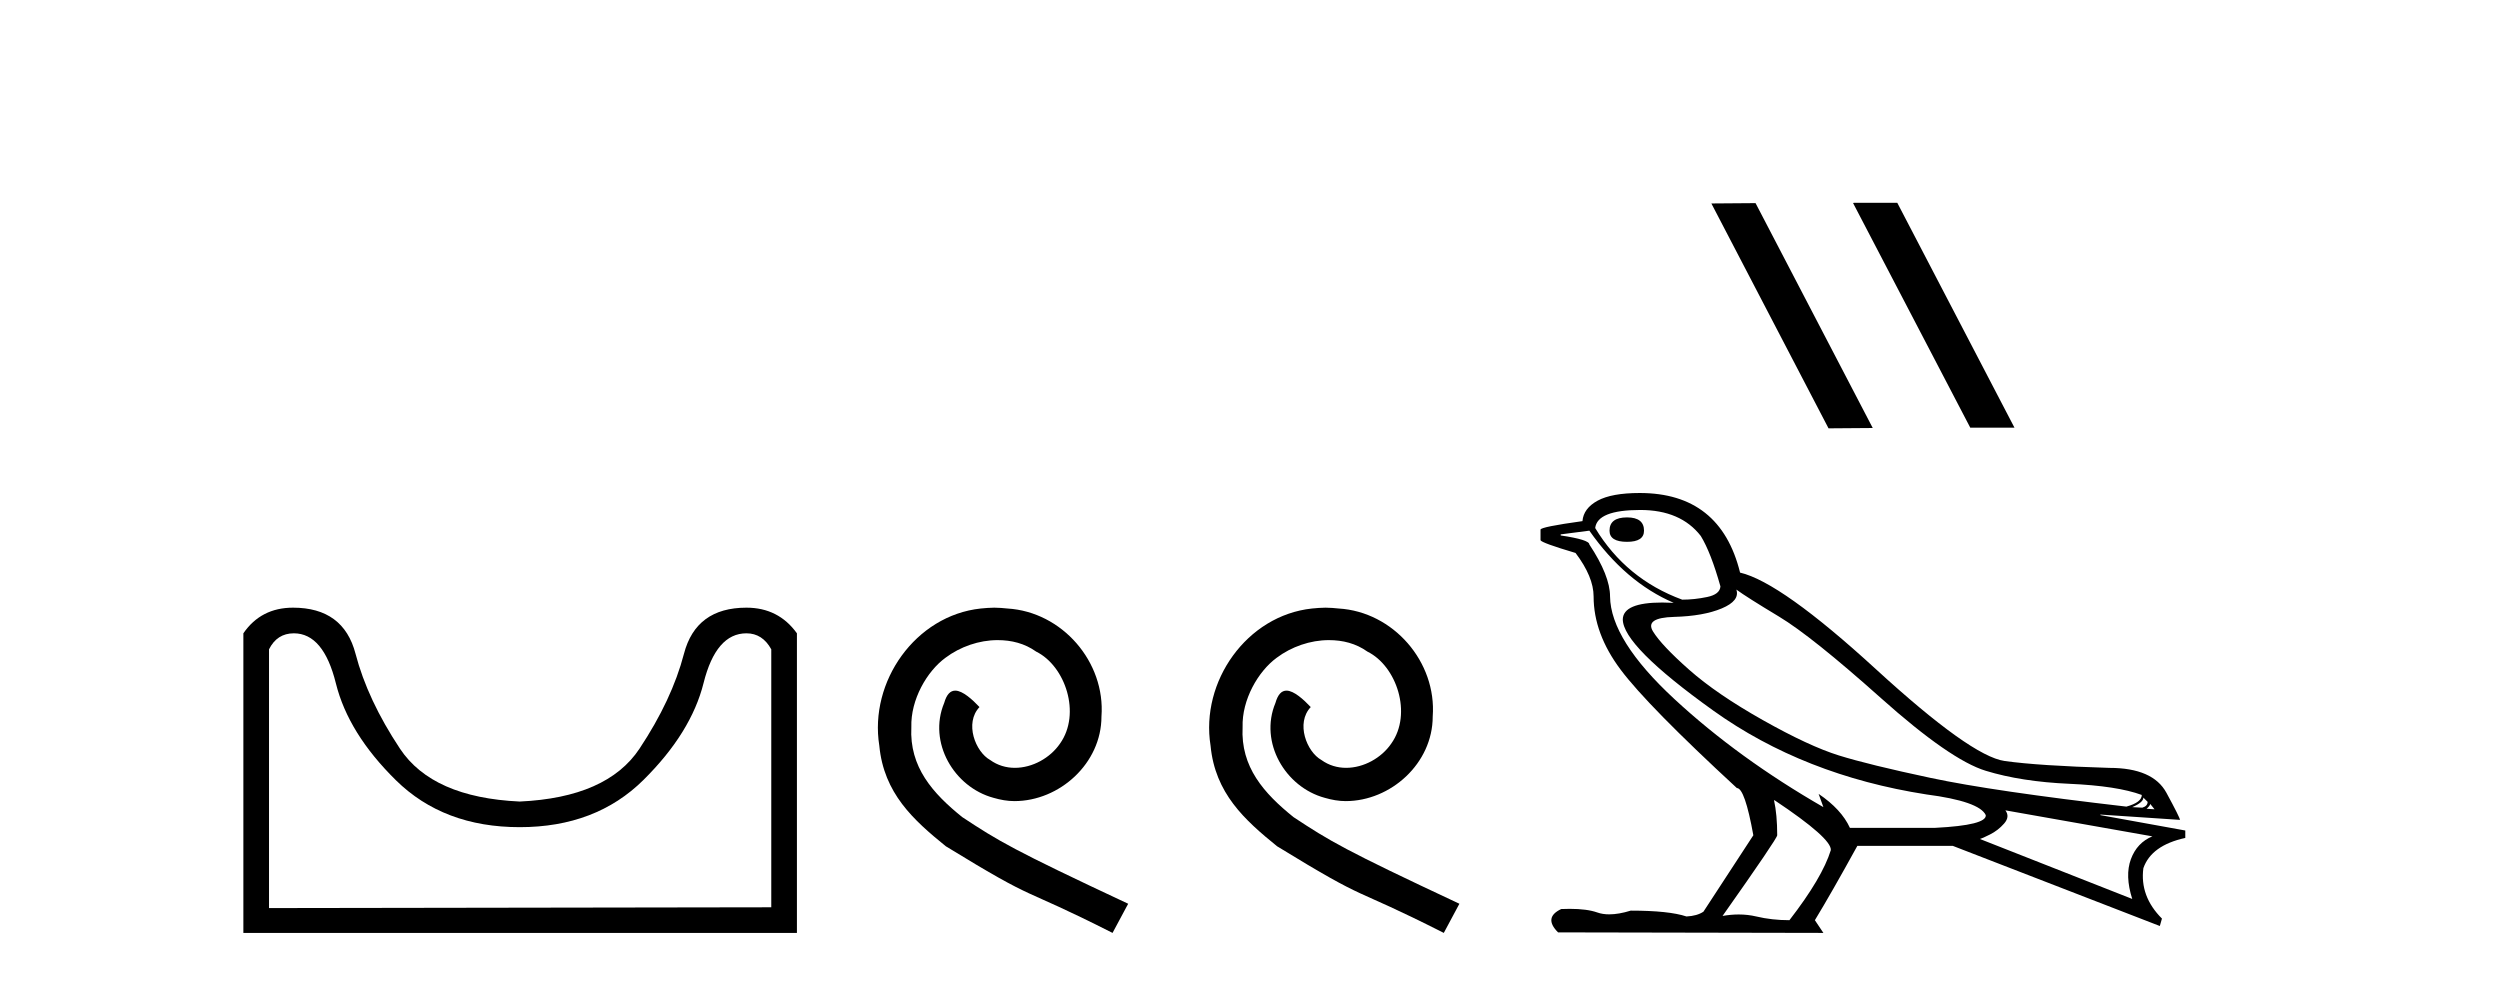
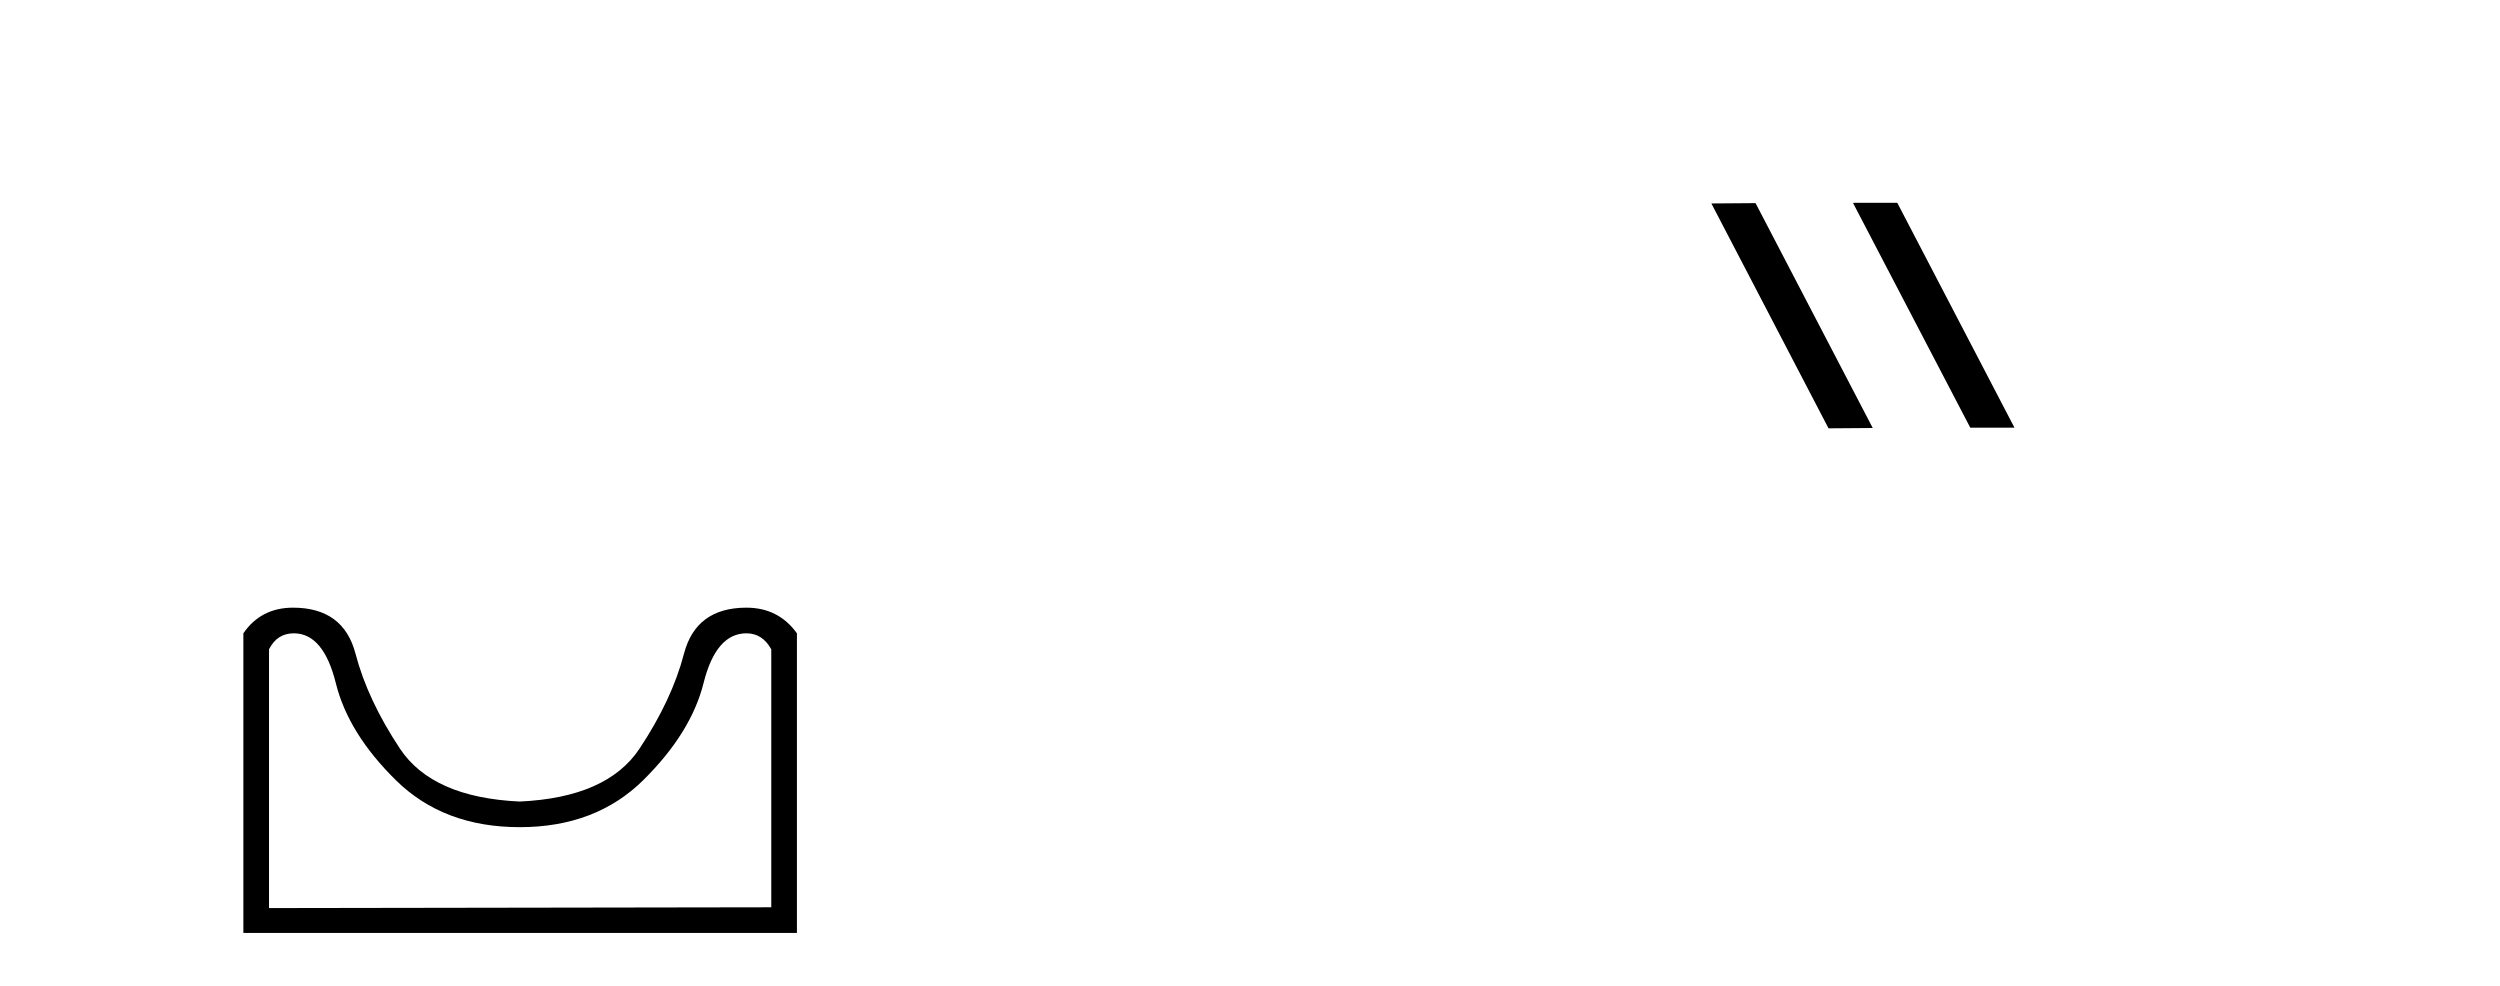
<svg xmlns="http://www.w3.org/2000/svg" width="104.0" height="41.0">
  <path d="M 31.052 26.346 Q 31.719 26.346 32.085 27.012 L 32.085 37.743 L 11.191 37.776 L 11.191 27.012 Q 11.524 26.346 12.224 26.346 Q 13.457 26.346 13.973 28.429 Q 14.49 30.511 16.473 32.461 Q 18.455 34.41 21.621 34.41 Q 24.787 34.41 26.77 32.444 Q 28.753 30.478 29.269 28.412 Q 29.786 26.346 31.052 26.346 ZM 12.19 25.279 Q 10.857 25.279 10.124 26.346 L 10.124 38.809 L 33.152 38.809 L 33.152 26.346 Q 32.385 25.279 31.052 25.279 Q 28.953 25.279 28.453 27.196 Q 27.953 29.112 26.603 31.145 Q 25.254 33.177 21.621 33.344 Q 17.989 33.177 16.639 31.145 Q 15.29 29.112 14.79 27.196 Q 14.29 25.279 12.19 25.279 Z" style="fill:#000000;stroke:none" />
-   <path d="M 41.362 25.279 C 41.174 25.279 40.987 25.297 40.799 25.314 C 38.082 25.604 36.152 28.354 36.579 31.019 C 36.767 33.001 37.997 34.111 39.347 35.205 C 43.361 37.665 42.234 36.759 46.282 38.809 L 46.932 37.596 C 42.114 35.341 41.533 34.983 40.03 33.992 C 38.8 33.001 37.826 31.908 37.912 30.251 C 37.877 29.106 38.561 27.927 39.33 27.364 C 39.945 26.902 40.73 26.629 41.499 26.629 C 42.08 26.629 42.627 26.766 43.105 27.107 C 44.318 27.705 44.984 29.687 44.096 30.934 C 43.686 31.532 42.951 31.942 42.217 31.942 C 41.858 31.942 41.499 31.839 41.192 31.617 C 40.577 31.276 40.115 30.08 40.747 29.414 C 40.457 29.106 40.047 28.73 39.74 28.73 C 39.535 28.73 39.381 28.884 39.278 29.243 C 38.595 30.883 39.688 32.745 41.328 33.189 C 41.619 33.274 41.909 33.326 42.199 33.326 C 44.079 33.326 45.821 31.754 45.821 29.807 C 45.992 27.534 44.181 25.45 41.909 25.314 C 41.738 25.297 41.55 25.279 41.362 25.279 Z" style="fill:#000000;stroke:none" />
-   <path d="M 55.142 25.279 C 54.954 25.279 54.767 25.297 54.579 25.314 C 51.862 25.604 49.932 28.354 50.359 31.019 C 50.547 33.001 51.777 34.111 53.127 35.205 C 57.141 37.665 56.014 36.759 60.062 38.809 L 60.711 37.596 C 55.894 35.341 55.313 34.983 53.81 33.992 C 52.58 33.001 51.606 31.908 51.692 30.251 C 51.657 29.106 52.341 27.927 53.109 27.364 C 53.724 26.902 54.51 26.629 55.279 26.629 C 55.86 26.629 56.407 26.766 56.885 27.107 C 58.098 27.705 58.764 29.687 57.876 30.934 C 57.466 31.532 56.731 31.942 55.997 31.942 C 55.638 31.942 55.279 31.839 54.972 31.617 C 54.357 31.276 53.895 30.08 54.527 29.414 C 54.237 29.106 53.827 28.73 53.519 28.73 C 53.314 28.73 53.161 28.884 53.058 29.243 C 52.375 30.883 53.468 32.745 55.108 33.189 C 55.399 33.274 55.689 33.326 55.979 33.326 C 57.859 33.326 59.601 31.754 59.601 29.807 C 59.772 27.534 57.961 25.45 55.689 25.314 C 55.518 25.297 55.33 25.279 55.142 25.279 Z" style="fill:#000000;stroke:none" />
  <path d="M 77.116 8.437 L 77.089 8.45 L 81.963 17.791 L 83.802 17.791 L 78.927 8.437 ZM 73.031 8.45 L 71.193 8.464 L 76.067 17.819 L 77.906 17.805 L 73.031 8.45 Z" style="fill:#000000;stroke:none" />
-   <path d="M 67.685 21.524 Q 66.956 21.524 66.956 22.076 Q 66.956 22.54 67.685 22.54 Q 68.391 22.54 68.391 22.076 Q 68.391 21.524 67.685 21.524 ZM 68.236 21.215 Q 69.914 21.215 70.753 22.297 Q 71.172 22.981 71.57 24.394 Q 71.548 24.725 71.018 24.835 Q 70.488 24.946 69.98 24.946 Q 67.64 24.085 66.36 21.966 Q 66.448 21.215 68.236 21.215 ZM 72.232 24.526 Q 72.652 24.835 74.009 25.652 Q 75.367 26.469 78.248 29.041 Q 81.129 31.613 82.608 32.065 Q 84.087 32.518 86.085 32.606 Q 88.082 32.694 89.098 33.07 Q 89.098 33.379 88.458 33.555 Q 82.917 32.915 80.323 32.363 Q 77.729 31.811 76.493 31.425 Q 75.256 31.039 73.336 29.957 Q 71.415 28.875 70.267 27.86 Q 69.119 26.844 68.766 26.27 Q 68.413 25.696 69.638 25.663 Q 70.863 25.63 71.625 25.31 Q 72.387 24.99 72.232 24.526 ZM 89.164 33.18 L 89.341 33.357 Q 89.341 33.533 89.12 33.599 L 88.701 33.577 Q 89.164 33.379 89.164 33.18 ZM 89.451 33.445 L 89.628 33.666 L 89.297 33.644 Q 89.429 33.533 89.451 33.445 ZM 66.117 22.076 Q 67.618 24.217 69.627 25.078 Q 69.371 25.065 69.147 25.065 Q 67.527 25.065 67.508 25.763 Q 67.508 26.866 71.272 29.56 Q 75.036 32.253 80.135 33.048 Q 82.343 33.335 82.608 33.909 Q 82.652 34.328 80.51 34.438 L 76.956 34.438 Q 76.603 33.666 75.654 33.025 L 75.654 33.025 L 75.853 33.577 Q 72.32 31.546 69.66 29.085 Q 67 26.624 66.978 24.813 Q 66.978 23.952 66.117 22.65 Q 66.117 22.451 64.925 22.275 L 64.925 22.23 L 66.117 22.076 ZM 83.424 33.71 L 89.539 34.792 Q 88.899 35.056 88.645 35.741 Q 88.392 36.425 88.701 37.396 L 82.365 34.902 Q 82.453 34.88 82.784 34.714 Q 83.115 34.549 83.369 34.262 Q 83.623 33.975 83.424 33.71 ZM 73.822 33.29 Q 76.206 34.88 76.162 35.366 Q 75.808 36.513 74.44 38.28 Q 73.711 38.28 73.06 38.125 Q 72.709 38.042 72.33 38.042 Q 72.005 38.042 71.658 38.103 Q 73.932 34.88 73.932 34.747 Q 73.932 33.886 73.799 33.29 ZM 68.214 20.509 Q 67.044 20.509 66.459 20.829 Q 65.874 21.149 65.83 21.679 Q 64.086 21.921 64.086 22.032 L 64.086 22.473 Q 64.13 22.584 65.543 23.003 Q 66.294 23.997 66.294 24.813 Q 66.294 26.359 67.42 27.86 Q 68.545 29.361 72.254 32.783 Q 72.585 32.783 72.939 34.747 L 70.863 37.926 Q 70.599 38.103 70.157 38.125 Q 69.429 37.882 67.839 37.882 Q 67.335 38.037 66.945 38.037 Q 66.668 38.037 66.448 37.959 Q 66.019 37.808 65.301 37.808 Q 65.132 37.808 64.947 37.816 Q 64.197 38.169 64.815 38.787 L 75.853 38.809 L 75.499 38.28 Q 76.184 37.154 77.265 35.189 L 81.239 35.189 L 89.849 38.522 L 89.937 38.213 Q 89.01 37.286 89.164 36.116 Q 89.495 35.167 90.908 34.858 L 90.908 34.549 L 87.376 33.909 L 87.376 33.886 L 90.687 34.107 Q 90.687 34.019 90.124 32.981 Q 89.562 31.944 87.751 31.944 Q 84.793 31.855 83.391 31.657 Q 81.99 31.458 78.038 27.838 Q 74.086 24.217 72.387 23.82 Q 71.57 20.509 68.214 20.509 Z" style="fill:#000000;stroke:none" />
</svg>